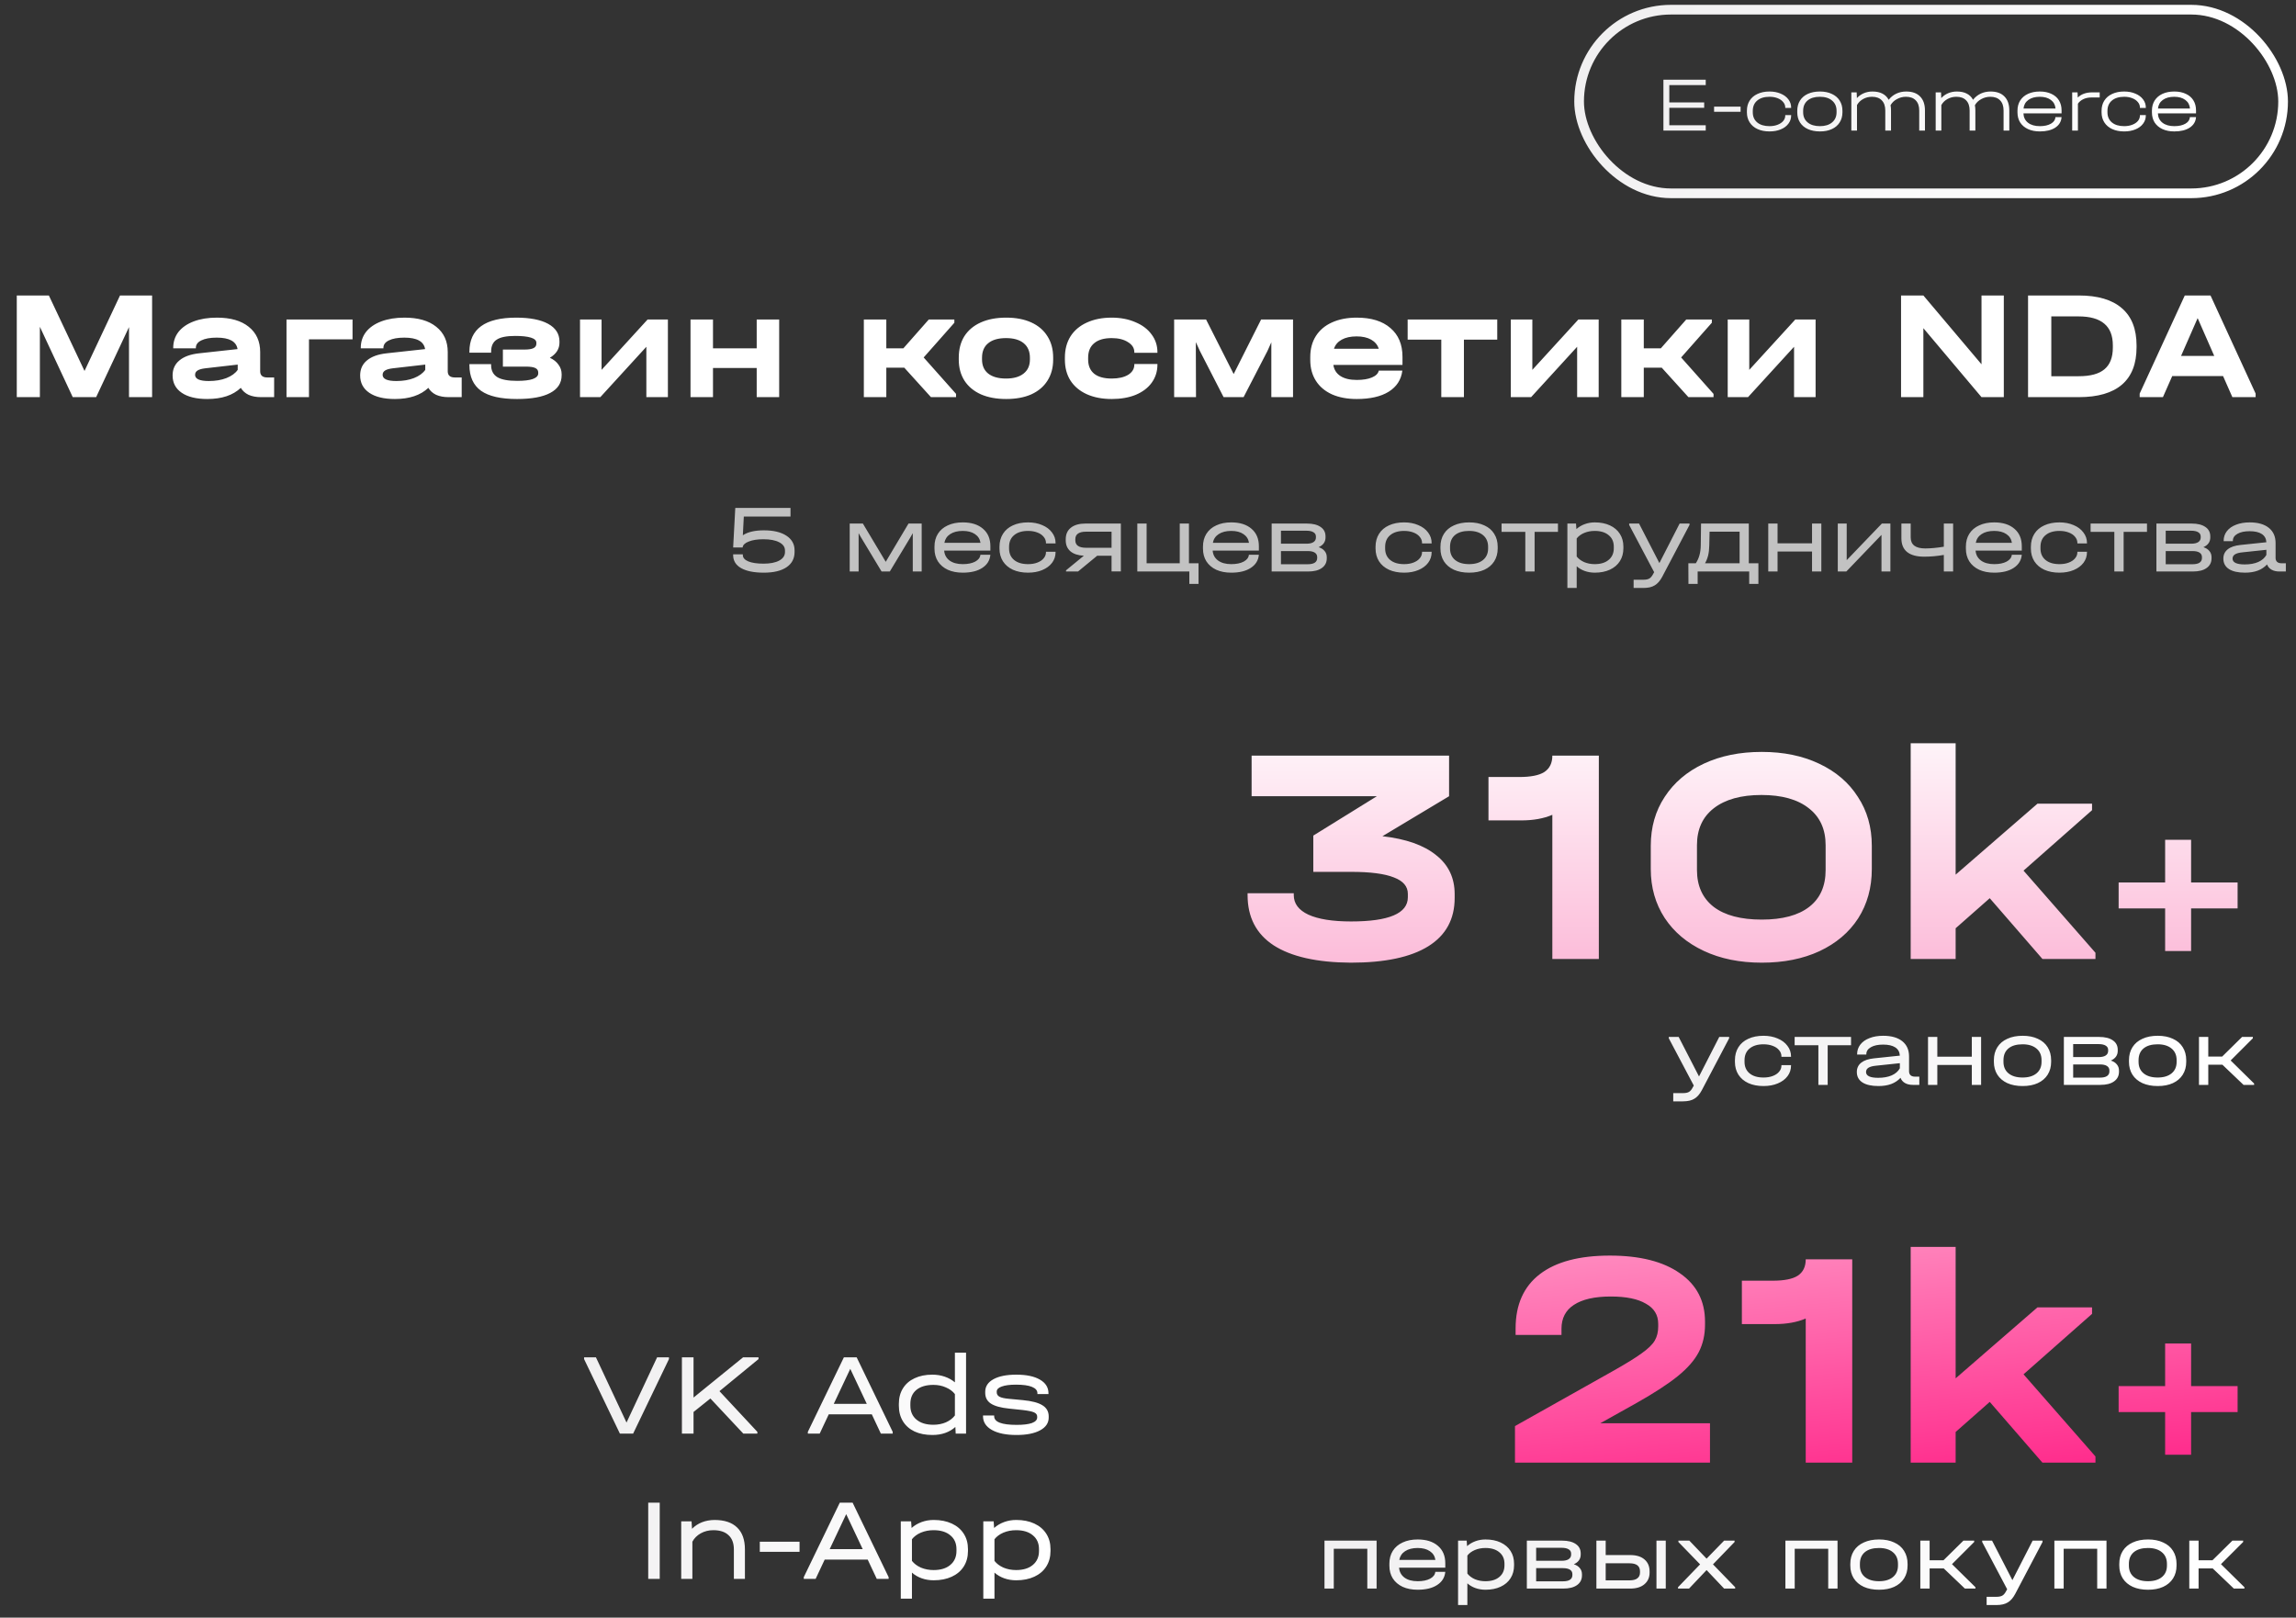
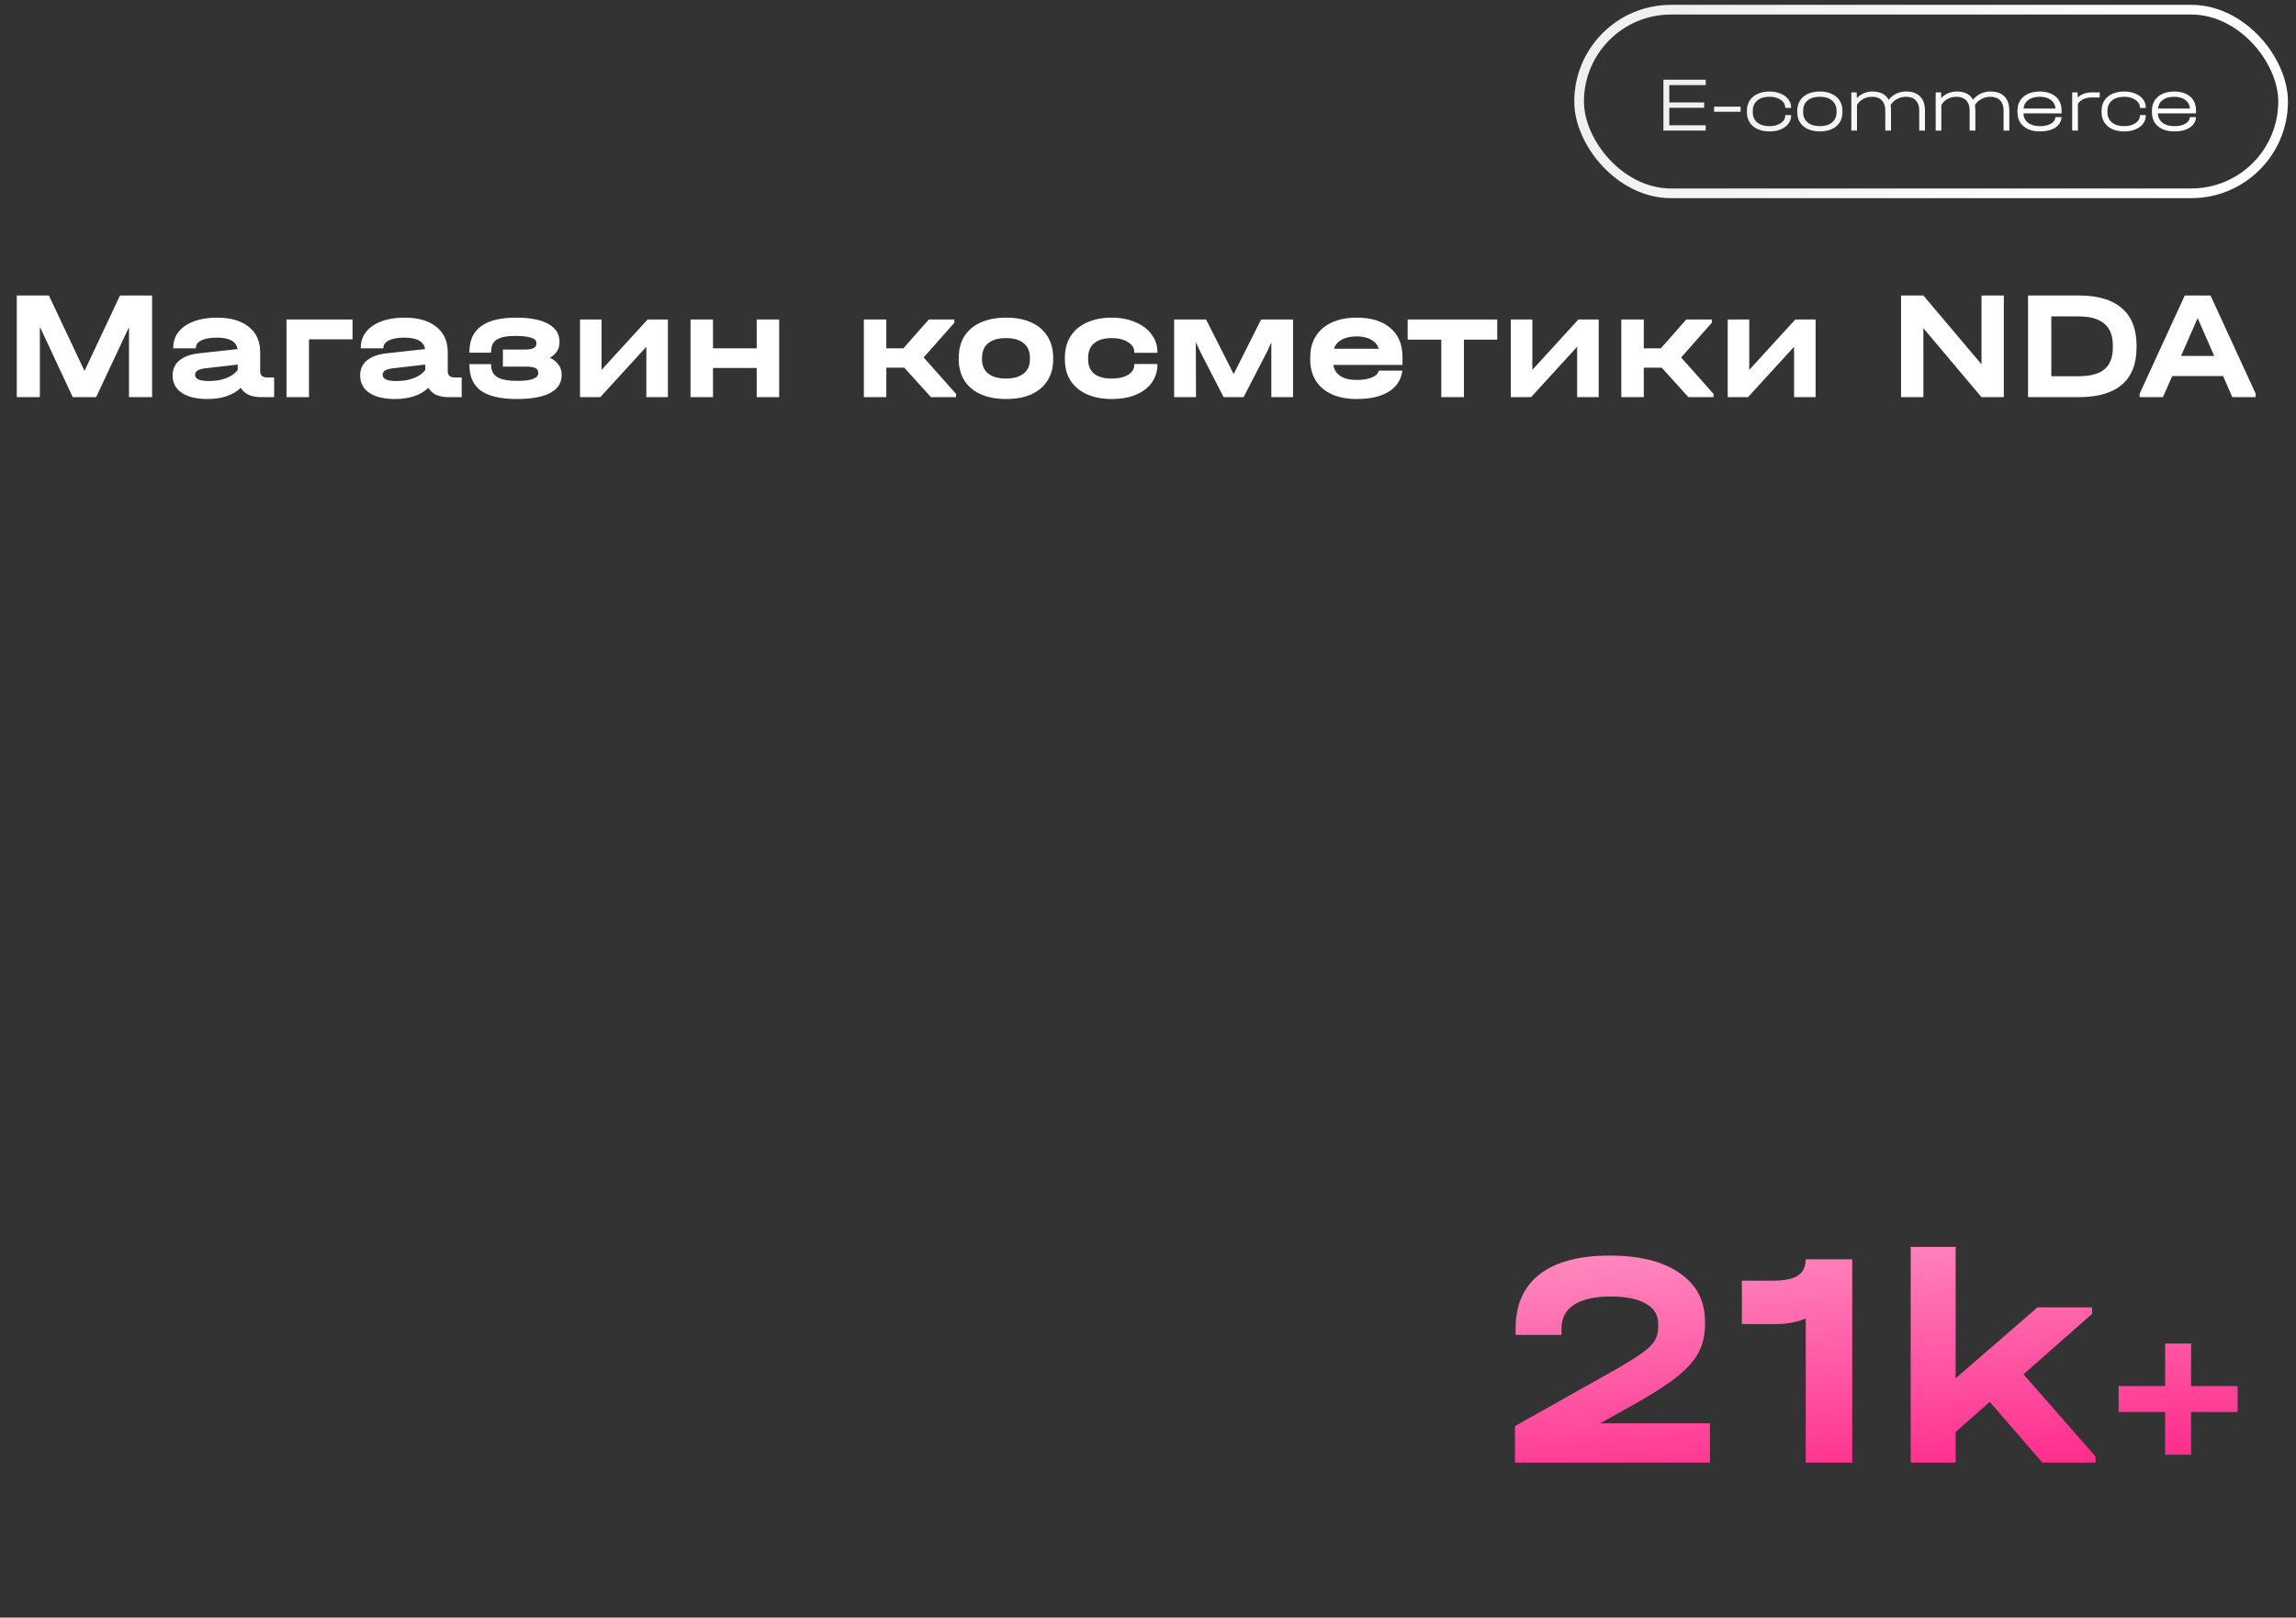
<svg xmlns="http://www.w3.org/2000/svg" width="237" height="167" viewBox="0 0 237 167" fill="none">
  <rect x="0" y="0" width="237" height="167" fill="#333333" stroke="none" />
-   <path d="M69.051 140.128V140.308L65.355 148H63.987L60.291 140.308V140.128H61.515L64.671 146.86L67.827 140.128H69.051ZM78.297 140.308L74.265 143.62L78.177 147.82V148H76.725L73.329 144.376L71.589 145.768V148H70.389V140.128H71.589V144.28L76.701 140.128H78.297V140.308ZM92.148 147.82V148H90.924L89.988 146.008H85.548L84.612 148H83.388V147.82L87.108 140.128H88.428L92.148 147.82ZM89.472 144.928L87.768 141.316L86.064 144.928H89.472ZM99.719 139.648V148H98.651L98.615 147.316C97.999 147.868 97.207 148.144 96.239 148.144C95.535 148.144 94.923 148.024 94.403 147.784C93.883 147.536 93.483 147.184 93.203 146.728C92.923 146.272 92.783 145.736 92.783 145.12V144.928C92.783 144.312 92.923 143.78 93.203 143.332C93.483 142.876 93.883 142.528 94.403 142.288C94.923 142.04 95.535 141.916 96.239 141.916C96.695 141.916 97.119 141.984 97.511 142.12C97.911 142.256 98.263 142.452 98.567 142.708V139.648H99.719ZM96.347 147.088C96.819 147.088 97.251 147.004 97.643 146.836C98.035 146.66 98.343 146.424 98.567 146.128V143.92C98.343 143.632 98.035 143.404 97.643 143.236C97.251 143.06 96.819 142.972 96.347 142.972C95.603 142.972 95.019 143.144 94.595 143.488C94.179 143.832 93.971 144.312 93.971 144.928V145.12C93.971 145.728 94.183 146.208 94.607 146.56C95.031 146.912 95.611 147.088 96.347 147.088ZM104.926 148.144C103.854 148.144 103.01 147.972 102.394 147.628C101.778 147.284 101.47 146.812 101.47 146.212V146.128H102.622V146.212C102.622 146.804 103.398 147.1 104.95 147.1C105.638 147.1 106.162 147.036 106.522 146.908C106.882 146.772 107.062 146.58 107.062 146.332V146.248C107.062 146.048 106.95 145.9 106.726 145.804C106.502 145.708 106.106 145.628 105.538 145.564L104.158 145.42C103.302 145.332 102.678 145.16 102.286 144.904C101.894 144.648 101.698 144.28 101.698 143.8V143.68C101.698 143.128 101.982 142.696 102.55 142.384C103.118 142.072 103.906 141.916 104.914 141.916C105.954 141.916 106.766 142.088 107.35 142.432C107.934 142.768 108.226 143.236 108.226 143.836V143.92H107.086V143.836C107.086 143.548 106.898 143.328 106.522 143.176C106.154 143.024 105.602 142.948 104.866 142.948C104.242 142.948 103.754 143.012 103.402 143.14C103.058 143.26 102.886 143.432 102.886 143.656V143.74C102.886 143.94 102.982 144.092 103.174 144.196C103.374 144.3 103.706 144.372 104.17 144.412L105.574 144.544C106.51 144.632 107.19 144.812 107.614 145.084C108.038 145.348 108.25 145.728 108.25 146.224V146.344C108.25 146.904 107.954 147.344 107.362 147.664C106.77 147.984 105.958 148.144 104.926 148.144ZM68.099 155.128V163H66.911V155.128H68.099ZM73.737 156.916C74.777 156.916 75.561 157.176 76.089 157.696C76.625 158.208 76.893 158.964 76.893 159.964V163H75.753V159.964C75.753 159.316 75.569 158.824 75.201 158.488C74.841 158.144 74.317 157.972 73.629 157.972C73.157 157.972 72.725 158.08 72.333 158.296C71.949 158.512 71.661 158.8 71.469 159.16V163H70.317V157.06H71.385L71.433 157.828C72.025 157.236 72.793 156.932 73.737 156.916ZM82.532 159.16V160.204H78.428V159.16H82.532ZM91.727 162.82V163H90.503L89.567 161.008H85.127L84.191 163H82.967V162.82L86.687 155.128H88.007L91.727 162.82ZM89.051 159.928L87.347 156.316L85.643 159.928H89.051ZM96.377 156.916C97.089 156.916 97.713 157.04 98.249 157.288C98.785 157.536 99.197 157.888 99.485 158.344C99.773 158.792 99.917 159.32 99.917 159.928V160.12C99.917 160.728 99.773 161.26 99.485 161.716C99.197 162.172 98.785 162.524 98.249 162.772C97.713 163.02 97.089 163.144 96.377 163.144C95.937 163.144 95.525 163.076 95.141 162.94C94.757 162.804 94.421 162.608 94.133 162.352V165.04H92.981V157.06H94.049L94.097 157.744C94.393 157.48 94.737 157.276 95.129 157.132C95.521 156.988 95.937 156.916 96.377 156.916ZM98.729 159.928C98.729 159.32 98.517 158.844 98.093 158.5C97.677 158.148 97.101 157.972 96.365 157.972C95.893 157.972 95.457 158.056 95.057 158.224C94.665 158.392 94.357 158.62 94.133 158.908V161.14C94.357 161.428 94.665 161.66 95.057 161.836C95.457 162.004 95.893 162.088 96.365 162.088C97.101 162.088 97.677 161.912 98.093 161.56C98.517 161.208 98.729 160.728 98.729 160.12V159.928ZM104.896 156.916C105.608 156.916 106.232 157.04 106.768 157.288C107.304 157.536 107.716 157.888 108.004 158.344C108.292 158.792 108.436 159.32 108.436 159.928V160.12C108.436 160.728 108.292 161.26 108.004 161.716C107.716 162.172 107.304 162.524 106.768 162.772C106.232 163.02 105.608 163.144 104.896 163.144C104.456 163.144 104.044 163.076 103.66 162.94C103.276 162.804 102.94 162.608 102.652 162.352V165.04H101.5V157.06H102.568L102.616 157.744C102.912 157.48 103.256 157.276 103.648 157.132C104.04 156.988 104.456 156.916 104.896 156.916ZM107.248 159.928C107.248 159.32 107.036 158.844 106.612 158.5C106.196 158.148 105.62 157.972 104.884 157.972C104.412 157.972 103.976 158.056 103.576 158.224C103.184 158.392 102.876 158.62 102.652 158.908V161.14C102.876 161.428 103.184 161.66 103.576 161.836C103.976 162.004 104.412 162.088 104.884 162.088C105.62 162.088 106.196 161.912 106.612 161.56C107.036 161.208 107.248 160.728 107.248 160.12V159.928Z" fill="url(#paint0_linear_4288_247)" />
-   <path d="M142.097 159.05V164H141.137V159.89H137.677V164H136.717V159.05H142.097ZM149.187 161.84H144.417C144.451 162.273 144.637 162.617 144.977 162.87C145.317 163.117 145.771 163.24 146.337 163.24C146.864 163.24 147.291 163.153 147.617 162.98C147.951 162.8 148.131 162.563 148.157 162.27H149.187C149.134 162.85 148.854 163.303 148.347 163.63C147.847 163.957 147.177 164.12 146.337 164.12C145.744 164.12 145.227 164.02 144.787 163.82C144.347 163.613 144.007 163.323 143.767 162.95C143.534 162.577 143.417 162.14 143.417 161.64V161.43C143.417 160.923 143.534 160.483 143.767 160.11C144.007 159.73 144.347 159.44 144.787 159.24C145.227 159.033 145.744 158.93 146.337 158.93C147.224 158.93 147.921 159.15 148.427 159.59C148.934 160.023 149.187 160.623 149.187 161.39V161.84ZM146.337 159.81C145.804 159.81 145.371 159.92 145.037 160.14C144.711 160.353 144.511 160.653 144.437 161.04H148.167C148.107 160.653 147.917 160.353 147.597 160.14C147.277 159.92 146.857 159.81 146.337 159.81ZM153.336 158.93C153.93 158.93 154.45 159.033 154.896 159.24C155.343 159.447 155.686 159.74 155.926 160.12C156.166 160.493 156.286 160.933 156.286 161.44V161.6C156.286 162.107 156.166 162.55 155.926 162.93C155.686 163.31 155.343 163.603 154.896 163.81C154.45 164.017 153.93 164.12 153.336 164.12C152.97 164.12 152.626 164.063 152.306 163.95C151.986 163.837 151.706 163.673 151.466 163.46V165.7H150.506V159.05H151.396L151.436 159.62C151.683 159.4 151.97 159.23 152.296 159.11C152.623 158.99 152.97 158.93 153.336 158.93ZM155.296 161.44C155.296 160.933 155.12 160.537 154.766 160.25C154.42 159.957 153.94 159.81 153.326 159.81C152.933 159.81 152.57 159.88 152.236 160.02C151.91 160.16 151.653 160.35 151.466 160.59V162.45C151.653 162.69 151.91 162.883 152.236 163.03C152.57 163.17 152.933 163.24 153.326 163.24C153.94 163.24 154.42 163.093 154.766 162.8C155.12 162.507 155.296 162.107 155.296 161.6V161.44ZM162.456 161.49C162.729 161.577 162.936 161.71 163.076 161.89C163.223 162.063 163.296 162.277 163.296 162.53V162.63C163.296 163.063 163.126 163.4 162.786 163.64C162.453 163.88 161.979 164 161.366 164H157.606V159.05H161.236C161.849 159.05 162.323 159.167 162.656 159.4C162.996 159.627 163.166 159.953 163.166 160.38V160.48C163.166 160.94 162.929 161.277 162.456 161.49ZM158.566 159.79V161.13H161.196C161.509 161.13 161.749 161.077 161.916 160.97C162.089 160.857 162.176 160.697 162.176 160.49V160.39C162.176 160.197 162.093 160.05 161.926 159.95C161.759 159.843 161.516 159.79 161.196 159.79H158.566ZM162.306 162.51C162.306 162.31 162.223 162.157 162.056 162.05C161.889 161.943 161.649 161.89 161.336 161.89H158.566V163.25H161.336C161.649 163.25 161.889 163.197 162.056 163.09C162.223 162.977 162.306 162.817 162.306 162.61V162.51ZM168.275 160.54C168.909 160.54 169.399 160.69 169.745 160.99C170.099 161.29 170.275 161.7 170.275 162.22V162.35C170.275 162.85 170.099 163.25 169.745 163.55C169.399 163.85 168.909 164 168.275 164H164.785V159.05H165.745V160.54H168.275ZM171.945 159.05V164H170.985V159.05H171.945ZM169.285 162.22C169.285 161.667 168.925 161.39 168.205 161.39H165.745V163.15H168.205C168.572 163.15 168.842 163.08 169.015 162.94C169.195 162.8 169.285 162.603 169.285 162.35V162.22ZM179.109 163.86V164H177.969L176.159 162.09L174.349 164H173.209V163.86L175.489 161.5L173.249 159.19V159.05H174.379L176.159 160.91L177.969 159.05H179.049V159.19L176.819 161.5L179.109 163.86ZM189.675 159.05V164H188.715V159.89H185.255V164H184.295V159.05H189.675ZM193.965 164.12C193.359 164.12 192.832 164.02 192.385 163.82C191.939 163.613 191.595 163.323 191.355 162.95C191.115 162.57 190.995 162.127 190.995 161.62V161.45C190.995 160.937 191.115 160.49 191.355 160.11C191.595 159.73 191.939 159.44 192.385 159.24C192.832 159.033 193.359 158.93 193.965 158.93C194.565 158.93 195.085 159.033 195.525 159.24C195.972 159.44 196.312 159.73 196.545 160.11C196.785 160.49 196.905 160.937 196.905 161.45V161.62C196.905 162.127 196.785 162.57 196.545 162.95C196.312 163.323 195.972 163.613 195.525 163.82C195.085 164.02 194.565 164.12 193.965 164.12ZM193.955 163.24C194.569 163.24 195.049 163.097 195.395 162.81C195.742 162.523 195.915 162.127 195.915 161.62V161.45C195.915 160.937 195.742 160.537 195.395 160.25C195.049 159.957 194.569 159.81 193.955 159.81C193.329 159.81 192.842 159.953 192.495 160.24C192.155 160.527 191.985 160.93 191.985 161.45V161.62C191.985 162.127 192.159 162.523 192.505 162.81C192.859 163.097 193.342 163.24 193.955 163.24ZM203.911 163.86V164H202.821L200.641 161.92H199.181V164H198.221V159.05H199.181V161.08H200.611L202.671 159.05H203.781V159.19L201.491 161.48L203.911 163.86ZM210.836 159.05V159.19L208.016 164.55C207.796 164.963 207.54 165.257 207.246 165.43C206.96 165.61 206.566 165.7 206.066 165.7H205.066V164.85H206.066C206.346 164.85 206.556 164.807 206.696 164.72C206.836 164.64 206.97 164.477 207.096 164.23L207.186 164.07L204.606 159.19V159.05H205.626L207.726 163.13L209.816 159.05H210.836ZM217.439 159.05V164H216.479V159.89H213.019V164H212.059V159.05H217.439ZM221.729 164.12C221.122 164.12 220.596 164.02 220.149 163.82C219.702 163.613 219.359 163.323 219.119 162.95C218.879 162.57 218.759 162.127 218.759 161.62V161.45C218.759 160.937 218.879 160.49 219.119 160.11C219.359 159.73 219.702 159.44 220.149 159.24C220.596 159.033 221.122 158.93 221.729 158.93C222.329 158.93 222.849 159.033 223.289 159.24C223.736 159.44 224.076 159.73 224.309 160.11C224.549 160.49 224.669 160.937 224.669 161.45V161.62C224.669 162.127 224.549 162.57 224.309 162.95C224.076 163.323 223.736 163.613 223.289 163.82C222.849 164.02 222.329 164.12 221.729 164.12ZM221.719 163.24C222.332 163.24 222.812 163.097 223.159 162.81C223.506 162.523 223.679 162.127 223.679 161.62V161.45C223.679 160.937 223.506 160.537 223.159 160.25C222.812 159.957 222.332 159.81 221.719 159.81C221.092 159.81 220.606 159.953 220.259 160.24C219.919 160.527 219.749 160.93 219.749 161.45V161.62C219.749 162.127 219.922 162.523 220.269 162.81C220.622 163.097 221.106 163.24 221.719 163.24ZM231.675 163.86V164H230.585L228.405 161.92H226.945V164H225.985V159.05H226.945V161.08H228.375L230.435 159.05H231.545V159.19L229.255 161.48L231.675 163.86Z" fill="url(#paint1_linear_4288_247)" />
  <path d="M176.509 146.936V151H156.381V147.224L166.461 141.56C167.826 140.792 168.829 140.173 169.469 139.704C170.13 139.235 170.578 138.797 170.813 138.392C171.047 137.987 171.165 137.507 171.165 136.952V136.664C171.165 135.747 170.738 135.053 169.885 134.584C169.053 134.093 167.847 133.848 166.269 133.848C164.605 133.848 163.335 134.136 162.461 134.712C161.607 135.267 161.181 136.088 161.181 137.176V137.816H156.445V137.144C156.445 134.691 157.277 132.824 158.941 131.544C160.605 130.264 163.015 129.624 166.173 129.624C169.266 129.624 171.677 130.232 173.405 131.448C175.133 132.643 175.997 134.307 175.997 136.44V136.76C175.997 137.805 175.783 138.744 175.357 139.576C174.93 140.408 174.205 141.24 173.181 142.072C172.178 142.883 170.77 143.8 168.957 144.824L165.181 146.936H176.509ZM191.193 151H186.393V136.12C185.497 136.504 184.43 136.696 183.193 136.696H179.801V132.216H182.969C184.164 132.216 185.028 132.045 185.561 131.704C186.116 131.341 186.393 130.776 186.393 130.008H191.193V151ZM216.299 150.36V151H210.827L205.387 144.728L201.867 147.832V151H197.227V128.728H201.867V142.296L210.315 134.968H215.947V135.64L208.875 141.88L216.299 150.36ZM230.972 145.78H226.172V150.18H223.492V145.78H218.692V143.1H223.492V138.7H226.172V143.1H230.972V145.78Z" fill="url(#paint2_linear_4288_247)" />
-   <path d="M178.487 107.05V107.19L175.667 112.55C175.447 112.963 175.19 113.257 174.897 113.43C174.61 113.61 174.217 113.7 173.717 113.7H172.717V112.85H173.717C173.997 112.85 174.207 112.807 174.347 112.72C174.487 112.64 174.62 112.477 174.747 112.23L174.837 112.07L172.257 107.19V107.05H173.277L175.377 111.13L177.467 107.05H178.487ZM182.035 112.12C181.442 112.12 180.922 112.02 180.475 111.82C180.029 111.613 179.685 111.323 179.445 110.95C179.205 110.57 179.085 110.13 179.085 109.63V109.45C179.085 108.937 179.205 108.49 179.445 108.11C179.685 107.73 180.025 107.44 180.465 107.24C180.912 107.033 181.435 106.93 182.035 106.93C182.575 106.93 183.062 107.023 183.495 107.21C183.929 107.39 184.265 107.643 184.505 107.97C184.752 108.29 184.875 108.653 184.875 109.06V109.1H183.885V109.06C183.885 108.82 183.805 108.607 183.645 108.42C183.492 108.227 183.272 108.077 182.985 107.97C182.705 107.863 182.389 107.81 182.035 107.81C181.422 107.81 180.942 107.957 180.595 108.25C180.249 108.537 180.075 108.94 180.075 109.46V109.62C180.075 110.127 180.249 110.523 180.595 110.81C180.942 111.097 181.422 111.24 182.035 111.24C182.395 111.24 182.715 111.187 182.995 111.08C183.275 110.973 183.492 110.827 183.645 110.64C183.805 110.453 183.885 110.24 183.885 110V109.96H184.875V110C184.875 110.413 184.755 110.78 184.515 111.1C184.275 111.42 183.939 111.67 183.505 111.85C183.079 112.03 182.589 112.12 182.035 112.12ZM185.249 107.91V107.05H191.069V107.91H188.659V112H187.699V107.91H185.249ZM198.118 111.15V112H197.458C197.131 112 196.858 111.937 196.638 111.81C196.418 111.683 196.264 111.503 196.178 111.27C195.911 111.557 195.591 111.77 195.218 111.91C194.844 112.05 194.404 112.12 193.898 112.12C193.184 112.12 192.634 111.997 192.248 111.75C191.861 111.497 191.668 111.137 191.668 110.67C191.668 110.27 191.818 109.95 192.118 109.71C192.418 109.47 192.858 109.32 193.438 109.26L196.108 108.98C196.088 108.607 195.931 108.323 195.638 108.13C195.344 107.937 194.924 107.84 194.378 107.84C193.851 107.84 193.431 107.93 193.118 108.11C192.804 108.29 192.648 108.53 192.648 108.83V108.87H191.698V108.83C191.698 108.457 191.808 108.127 192.028 107.84C192.254 107.547 192.571 107.323 192.978 107.17C193.384 107.01 193.854 106.93 194.388 106.93C195.234 106.93 195.891 107.117 196.358 107.49C196.824 107.863 197.058 108.387 197.058 109.06V110.6C197.058 110.773 197.111 110.91 197.218 111.01C197.324 111.103 197.478 111.15 197.678 111.15H198.118ZM193.878 111.27C194.418 111.27 194.881 111.187 195.268 111.02C195.654 110.847 195.934 110.603 196.108 110.29V109.76L193.648 110.02C193.301 110.053 193.041 110.123 192.868 110.23C192.701 110.337 192.618 110.483 192.618 110.67C192.618 111.07 193.038 111.27 193.878 111.27ZM199.976 107.05V109.09H203.536V107.05H204.496V112H203.536V109.94H199.976V112H199.016V107.05H199.976ZM208.784 112.12C208.177 112.12 207.65 112.02 207.204 111.82C206.757 111.613 206.414 111.323 206.174 110.95C205.934 110.57 205.814 110.127 205.814 109.62V109.45C205.814 108.937 205.934 108.49 206.174 108.11C206.414 107.73 206.757 107.44 207.204 107.24C207.65 107.033 208.177 106.93 208.784 106.93C209.384 106.93 209.904 107.033 210.344 107.24C210.79 107.44 211.13 107.73 211.364 108.11C211.604 108.49 211.724 108.937 211.724 109.45V109.62C211.724 110.127 211.604 110.57 211.364 110.95C211.13 111.323 210.79 111.613 210.344 111.82C209.904 112.02 209.384 112.12 208.784 112.12ZM208.774 111.24C209.387 111.24 209.867 111.097 210.214 110.81C210.56 110.523 210.734 110.127 210.734 109.62V109.45C210.734 108.937 210.56 108.537 210.214 108.25C209.867 107.957 209.387 107.81 208.774 107.81C208.147 107.81 207.66 107.953 207.314 108.24C206.974 108.527 206.804 108.93 206.804 109.45V109.62C206.804 110.127 206.977 110.523 207.324 110.81C207.677 111.097 208.16 111.24 208.774 111.24ZM217.889 109.49C218.163 109.577 218.369 109.71 218.509 109.89C218.656 110.063 218.729 110.277 218.729 110.53V110.63C218.729 111.063 218.559 111.4 218.219 111.64C217.886 111.88 217.413 112 216.799 112H213.039V107.05H216.669C217.283 107.05 217.756 107.167 218.089 107.4C218.429 107.627 218.599 107.953 218.599 108.38V108.48C218.599 108.94 218.363 109.277 217.889 109.49ZM213.999 107.79V109.13H216.629C216.943 109.13 217.183 109.077 217.349 108.97C217.523 108.857 217.609 108.697 217.609 108.49V108.39C217.609 108.197 217.526 108.05 217.359 107.95C217.193 107.843 216.949 107.79 216.629 107.79H213.999ZM217.739 110.51C217.739 110.31 217.656 110.157 217.489 110.05C217.323 109.943 217.083 109.89 216.769 109.89H213.999V111.25H216.769C217.083 111.25 217.323 111.197 217.489 111.09C217.656 110.977 217.739 110.817 217.739 110.61V110.51ZM222.729 112.12C222.122 112.12 221.596 112.02 221.149 111.82C220.702 111.613 220.359 111.323 220.119 110.95C219.879 110.57 219.759 110.127 219.759 109.62V109.45C219.759 108.937 219.879 108.49 220.119 108.11C220.359 107.73 220.702 107.44 221.149 107.24C221.596 107.033 222.122 106.93 222.729 106.93C223.329 106.93 223.849 107.033 224.289 107.24C224.736 107.44 225.076 107.73 225.309 108.11C225.549 108.49 225.669 108.937 225.669 109.45V109.62C225.669 110.127 225.549 110.57 225.309 110.95C225.076 111.323 224.736 111.613 224.289 111.82C223.849 112.02 223.329 112.12 222.729 112.12ZM222.719 111.24C223.332 111.24 223.812 111.097 224.159 110.81C224.506 110.523 224.679 110.127 224.679 109.62V109.45C224.679 108.937 224.506 108.537 224.159 108.25C223.812 107.957 223.332 107.81 222.719 107.81C222.092 107.81 221.606 107.953 221.259 108.24C220.919 108.527 220.749 108.93 220.749 109.45V109.62C220.749 110.127 220.922 110.523 221.269 110.81C221.622 111.097 222.106 111.24 222.719 111.24ZM232.675 111.86V112H231.585L229.405 109.92H227.945V112H226.985V107.05H227.945V109.08H229.375L231.435 107.05H232.545V107.19L230.255 109.48L232.675 111.86Z" fill="url(#paint3_linear_4288_247)" />
-   <path d="M142.699 86.328C145.131 86.605 146.977 87.256 148.235 88.28C149.515 89.283 150.155 90.627 150.155 92.312V92.696C150.155 94.893 149.249 96.557 147.435 97.688C145.622 98.819 142.955 99.384 139.435 99.384C135.937 99.363 133.281 98.765 131.467 97.592C129.675 96.419 128.779 94.691 128.779 92.408V92.216H133.547V92.408C133.547 93.283 134.049 93.955 135.051 94.424C136.075 94.893 137.547 95.128 139.467 95.128C143.371 95.128 145.323 94.296 145.323 92.632V92.28C145.323 91.512 144.843 90.947 143.883 90.584C142.923 90.2 141.451 90.008 139.467 90.008H135.563V86.264L142.123 82.2H129.195V78.008H149.579V82.2L142.699 86.328ZM165.037 99H160.237V84.12C159.341 84.504 158.274 84.696 157.037 84.696H153.645V80.216H156.813C158.007 80.216 158.871 80.045 159.405 79.704C159.959 79.341 160.237 78.776 160.237 78.008H165.037V99ZM181.854 99.384C179.593 99.384 177.598 98.979 175.87 98.168C174.142 97.357 172.798 96.227 171.838 94.776C170.878 93.304 170.398 91.619 170.398 89.72V87.32C170.398 85.4 170.878 83.715 171.838 82.264C172.798 80.792 174.142 79.651 175.87 78.84C177.598 78.029 179.593 77.624 181.854 77.624C184.094 77.624 186.068 78.029 187.774 78.84C189.502 79.651 190.836 80.792 191.774 82.264C192.734 83.715 193.214 85.4 193.214 87.32V89.72C193.214 91.64 192.745 93.336 191.806 94.808C190.868 96.259 189.534 97.389 187.806 98.2C186.1 98.989 184.116 99.384 181.854 99.384ZM181.854 94.936C183.988 94.936 185.62 94.499 186.75 93.624C187.881 92.749 188.446 91.48 188.446 89.816V87.256C188.446 85.613 187.87 84.344 186.718 83.448C185.566 82.531 183.934 82.072 181.822 82.072C179.71 82.072 178.068 82.531 176.894 83.448C175.742 84.344 175.166 85.613 175.166 87.256V89.816C175.166 91.459 175.742 92.728 176.894 93.624C178.046 94.499 179.7 94.936 181.854 94.936ZM216.299 98.36V99H210.827L205.387 92.728L201.867 95.832V99H197.227V76.728H201.867V90.296L210.315 82.968H215.947V83.64L208.875 89.88L216.299 98.36ZM230.972 93.78H226.172V98.18H223.492V93.78H218.692V91.1H223.492V86.7H226.172V91.1H230.972V93.78Z" fill="url(#paint4_linear_4288_247)" />
-   <path opacity="0.7" d="M78.848 54.75C79.834 54.75 80.608 54.933 81.168 55.3C81.734 55.667 82.018 56.173 82.018 56.82V56.98C82.018 57.66 81.741 58.187 81.188 58.56C80.634 58.933 79.854 59.12 78.848 59.12C77.834 59.12 77.051 58.963 76.498 58.65C75.951 58.337 75.678 57.89 75.678 57.31V57.23H76.678V57.31C76.678 57.583 76.868 57.8 77.248 57.96C77.628 58.113 78.151 58.19 78.818 58.19C79.504 58.19 80.044 58.083 80.438 57.87C80.831 57.657 81.028 57.363 81.028 56.99V56.83C81.028 56.47 80.828 56.187 80.428 55.98C80.034 55.773 79.488 55.67 78.788 55.67C78.174 55.67 77.671 55.75 77.278 55.91C76.884 56.063 76.678 56.267 76.658 56.52H75.678L75.898 52.44H81.598V53.33H76.778L76.678 55.26C77.191 54.92 77.914 54.75 78.848 54.75ZM95.139 54.05V59H94.219V55.04L93.989 55.45L91.849 59H90.999L88.859 55.45L88.629 55.04V59H87.709V54.05H89.069L91.429 58L93.779 54.05H95.139ZM102.23 56.84H97.46C97.494 57.273 97.68 57.617 98.02 57.87C98.36 58.117 98.814 58.24 99.38 58.24C99.907 58.24 100.334 58.153 100.66 57.98C100.994 57.8 101.174 57.563 101.2 57.27H102.23C102.177 57.85 101.897 58.303 101.39 58.63C100.89 58.957 100.22 59.12 99.38 59.12C98.787 59.12 98.27 59.02 97.83 58.82C97.39 58.613 97.05 58.323 96.81 57.95C96.577 57.577 96.46 57.14 96.46 56.64V56.43C96.46 55.923 96.577 55.483 96.81 55.11C97.05 54.73 97.39 54.44 97.83 54.24C98.27 54.033 98.787 53.93 99.38 53.93C100.267 53.93 100.964 54.15 101.47 54.59C101.977 55.023 102.23 55.623 102.23 56.39V56.84ZM99.38 54.81C98.847 54.81 98.414 54.92 98.08 55.14C97.754 55.353 97.554 55.653 97.48 56.04H101.21C101.15 55.653 100.96 55.353 100.64 55.14C100.32 54.92 99.9 54.81 99.38 54.81ZM106.119 59.12C105.526 59.12 105.006 59.02 104.559 58.82C104.113 58.613 103.769 58.323 103.529 57.95C103.289 57.57 103.169 57.13 103.169 56.63V56.45C103.169 55.937 103.289 55.49 103.529 55.11C103.769 54.73 104.109 54.44 104.549 54.24C104.996 54.033 105.519 53.93 106.119 53.93C106.659 53.93 107.146 54.023 107.579 54.21C108.013 54.39 108.349 54.643 108.589 54.97C108.836 55.29 108.959 55.653 108.959 56.06V56.1H107.969V56.06C107.969 55.82 107.889 55.607 107.729 55.42C107.576 55.227 107.356 55.077 107.069 54.97C106.789 54.863 106.473 54.81 106.119 54.81C105.506 54.81 105.026 54.957 104.679 55.25C104.333 55.537 104.159 55.94 104.159 56.46V56.62C104.159 57.127 104.333 57.523 104.679 57.81C105.026 58.097 105.506 58.24 106.119 58.24C106.479 58.24 106.799 58.187 107.079 58.08C107.359 57.973 107.576 57.827 107.729 57.64C107.889 57.453 107.969 57.24 107.969 57V56.96H108.959V57C108.959 57.413 108.839 57.78 108.599 58.1C108.359 58.42 108.023 58.67 107.589 58.85C107.163 59.03 106.673 59.12 106.119 59.12ZM115.698 58.99H114.738V57.37H113.258L111.278 59H110.038V58.88L111.878 57.37C111.285 57.343 110.825 57.193 110.498 56.92C110.172 56.64 110.008 56.26 110.008 55.78V55.67C110.008 55.157 110.185 54.76 110.538 54.48C110.898 54.193 111.398 54.05 112.038 54.05H115.698V58.99ZM114.738 56.55V54.89H112.108C111.368 54.89 110.998 55.15 110.998 55.67V55.78C110.998 56.293 111.368 56.55 112.108 56.55H114.738ZM123.717 58.15V60.28H122.767V59H117.397V54.05H118.357V58.15H121.777V54.05H122.727V58.15H123.717ZM129.945 56.84H125.175C125.208 57.273 125.395 57.617 125.735 57.87C126.075 58.117 126.528 58.24 127.095 58.24C127.622 58.24 128.048 58.153 128.375 57.98C128.708 57.8 128.888 57.563 128.915 57.27H129.945C129.892 57.85 129.612 58.303 129.105 58.63C128.605 58.957 127.935 59.12 127.095 59.12C126.502 59.12 125.985 59.02 125.545 58.82C125.105 58.613 124.765 58.323 124.525 57.95C124.292 57.577 124.175 57.14 124.175 56.64V56.43C124.175 55.923 124.292 55.483 124.525 55.11C124.765 54.73 125.105 54.44 125.545 54.24C125.985 54.033 126.502 53.93 127.095 53.93C127.982 53.93 128.678 54.15 129.185 54.59C129.692 55.023 129.945 55.623 129.945 56.39V56.84ZM127.095 54.81C126.562 54.81 126.128 54.92 125.795 55.14C125.468 55.353 125.268 55.653 125.195 56.04H128.925C128.865 55.653 128.675 55.353 128.355 55.14C128.035 54.92 127.615 54.81 127.095 54.81ZM136.114 56.49C136.387 56.577 136.594 56.71 136.734 56.89C136.881 57.063 136.954 57.277 136.954 57.53V57.63C136.954 58.063 136.784 58.4 136.444 58.64C136.111 58.88 135.637 59 135.024 59H131.264V54.05H134.894C135.507 54.05 135.981 54.167 136.314 54.4C136.654 54.627 136.824 54.953 136.824 55.38V55.48C136.824 55.94 136.587 56.277 136.114 56.49ZM132.224 54.79V56.13H134.854C135.167 56.13 135.407 56.077 135.574 55.97C135.747 55.857 135.834 55.697 135.834 55.49V55.39C135.834 55.197 135.751 55.05 135.584 54.95C135.417 54.843 135.174 54.79 134.854 54.79H132.224ZM135.964 57.51C135.964 57.31 135.881 57.157 135.714 57.05C135.547 56.943 135.307 56.89 134.994 56.89H132.224V58.25H134.994C135.307 58.25 135.547 58.197 135.714 58.09C135.881 57.977 135.964 57.817 135.964 57.61V57.51ZM144.938 59.12C144.344 59.12 143.824 59.02 143.378 58.82C142.931 58.613 142.588 58.323 142.348 57.95C142.108 57.57 141.988 57.13 141.988 56.63V56.45C141.988 55.937 142.108 55.49 142.348 55.11C142.588 54.73 142.928 54.44 143.368 54.24C143.814 54.033 144.338 53.93 144.938 53.93C145.478 53.93 145.964 54.023 146.398 54.21C146.831 54.39 147.168 54.643 147.408 54.97C147.654 55.29 147.778 55.653 147.778 56.06V56.1H146.788V56.06C146.788 55.82 146.708 55.607 146.548 55.42C146.394 55.227 146.174 55.077 145.888 54.97C145.608 54.863 145.291 54.81 144.938 54.81C144.324 54.81 143.844 54.957 143.498 55.25C143.151 55.537 142.978 55.94 142.978 56.46V56.62C142.978 57.127 143.151 57.523 143.498 57.81C143.844 58.097 144.324 58.24 144.938 58.24C145.298 58.24 145.618 58.187 145.898 58.08C146.178 57.973 146.394 57.827 146.548 57.64C146.708 57.453 146.788 57.24 146.788 57V56.96H147.778V57C147.778 57.413 147.658 57.78 147.418 58.1C147.178 58.42 146.841 58.67 146.408 58.85C145.981 59.03 145.491 59.12 144.938 59.12ZM151.657 59.12C151.05 59.12 150.523 59.02 150.077 58.82C149.63 58.613 149.287 58.323 149.047 57.95C148.807 57.57 148.687 57.127 148.687 56.62V56.45C148.687 55.937 148.807 55.49 149.047 55.11C149.287 54.73 149.63 54.44 150.077 54.24C150.523 54.033 151.05 53.93 151.657 53.93C152.257 53.93 152.777 54.033 153.217 54.24C153.663 54.44 154.003 54.73 154.237 55.11C154.477 55.49 154.597 55.937 154.597 56.45V56.62C154.597 57.127 154.477 57.57 154.237 57.95C154.003 58.323 153.663 58.613 153.217 58.82C152.777 59.02 152.257 59.12 151.657 59.12ZM151.647 58.24C152.26 58.24 152.74 58.097 153.087 57.81C153.433 57.523 153.607 57.127 153.607 56.62V56.45C153.607 55.937 153.433 55.537 153.087 55.25C152.74 54.957 152.26 54.81 151.647 54.81C151.02 54.81 150.533 54.953 150.187 55.24C149.847 55.527 149.677 55.93 149.677 56.45V56.62C149.677 57.127 149.85 57.523 150.197 57.81C150.55 58.097 151.033 58.24 151.647 58.24ZM154.997 54.91V54.05H160.817V54.91H158.407V59H157.447V54.91H154.997ZM164.621 53.93C165.215 53.93 165.735 54.033 166.181 54.24C166.628 54.447 166.971 54.74 167.211 55.12C167.451 55.493 167.571 55.933 167.571 56.44V56.6C167.571 57.107 167.451 57.55 167.211 57.93C166.971 58.31 166.628 58.603 166.181 58.81C165.735 59.017 165.215 59.12 164.621 59.12C164.255 59.12 163.911 59.063 163.591 58.95C163.271 58.837 162.991 58.673 162.751 58.46V60.7H161.791V54.05H162.681L162.721 54.62C162.968 54.4 163.255 54.23 163.581 54.11C163.908 53.99 164.255 53.93 164.621 53.93ZM166.581 56.44C166.581 55.933 166.405 55.537 166.051 55.25C165.705 54.957 165.225 54.81 164.611 54.81C164.218 54.81 163.855 54.88 163.521 55.02C163.195 55.16 162.938 55.35 162.751 55.59V57.45C162.938 57.69 163.195 57.883 163.521 58.03C163.855 58.17 164.218 58.24 164.611 58.24C165.225 58.24 165.705 58.093 166.051 57.8C166.405 57.507 166.581 57.107 166.581 56.6V56.44ZM174.397 54.05V54.19L171.577 59.55C171.357 59.963 171.1 60.257 170.807 60.43C170.52 60.61 170.127 60.7 169.627 60.7H168.627V59.85H169.627C169.907 59.85 170.117 59.807 170.257 59.72C170.397 59.64 170.53 59.477 170.657 59.23L170.747 59.07L168.167 54.19V54.05H169.187L171.287 58.13L173.377 54.05H174.397ZM181.507 58.15V60.28H180.557V59H175.237V60.28H174.287L174.277 58.15H175.047C175.38 57.65 175.55 57.033 175.557 56.3L175.587 54.05H180.517V58.15H181.507ZM179.567 58.15V54.89H176.467L176.437 56.3C176.43 56.7 176.39 57.05 176.317 57.35C176.243 57.643 176.137 57.91 175.997 58.15H179.567ZM183.484 54.05V56.09H187.044V54.05H188.004V59H187.044V56.94H183.484V59H182.524V54.05H183.484ZM190.622 54.05V57.83L194.252 54.05H195.132V59H194.212V55.22L190.582 59H189.702V54.05H190.622ZM201.608 54.05V59H200.648V57.29C199.948 57.41 199.274 57.47 198.627 57.47C197.848 57.47 197.258 57.31 196.858 56.99C196.464 56.67 196.268 56.197 196.268 55.57V54.05H197.228V55.48C197.228 56.24 197.728 56.62 198.728 56.62C199.288 56.62 199.928 56.56 200.648 56.44V54.05H201.608ZM208.695 56.84H203.925C203.958 57.273 204.145 57.617 204.485 57.87C204.825 58.117 205.278 58.24 205.845 58.24C206.372 58.24 206.798 58.153 207.125 57.98C207.458 57.8 207.638 57.563 207.665 57.27H208.695C208.642 57.85 208.362 58.303 207.855 58.63C207.355 58.957 206.685 59.12 205.845 59.12C205.252 59.12 204.735 59.02 204.295 58.82C203.855 58.613 203.515 58.323 203.275 57.95C203.042 57.577 202.925 57.14 202.925 56.64V56.43C202.925 55.923 203.042 55.483 203.275 55.11C203.515 54.73 203.855 54.44 204.295 54.24C204.735 54.033 205.252 53.93 205.845 53.93C206.732 53.93 207.428 54.15 207.935 54.59C208.442 55.023 208.695 55.623 208.695 56.39V56.84ZM205.845 54.81C205.312 54.81 204.878 54.92 204.545 55.14C204.218 55.353 204.018 55.653 203.945 56.04H207.675C207.615 55.653 207.425 55.353 207.105 55.14C206.785 54.92 206.365 54.81 205.845 54.81ZM212.584 59.12C211.991 59.12 211.471 59.02 211.024 58.82C210.577 58.613 210.234 58.323 209.994 57.95C209.754 57.57 209.634 57.13 209.634 56.63V56.45C209.634 55.937 209.754 55.49 209.994 55.11C210.234 54.73 210.574 54.44 211.014 54.24C211.461 54.033 211.984 53.93 212.584 53.93C213.124 53.93 213.611 54.023 214.044 54.21C214.477 54.39 214.814 54.643 215.054 54.97C215.301 55.29 215.424 55.653 215.424 56.06V56.1H214.434V56.06C214.434 55.82 214.354 55.607 214.194 55.42C214.041 55.227 213.821 55.077 213.534 54.97C213.254 54.863 212.937 54.81 212.584 54.81C211.971 54.81 211.491 54.957 211.144 55.25C210.797 55.537 210.624 55.94 210.624 56.46V56.62C210.624 57.127 210.797 57.523 211.144 57.81C211.491 58.097 211.971 58.24 212.584 58.24C212.944 58.24 213.264 58.187 213.544 58.08C213.824 57.973 214.041 57.827 214.194 57.64C214.354 57.453 214.434 57.24 214.434 57V56.96H215.424V57C215.424 57.413 215.304 57.78 215.064 58.1C214.824 58.42 214.487 58.67 214.054 58.85C213.627 59.03 213.137 59.12 212.584 59.12ZM215.798 54.91V54.05H221.618V54.91H219.208V59H218.248V54.91H215.798ZM227.442 56.49C227.716 56.577 227.922 56.71 228.062 56.89C228.209 57.063 228.282 57.277 228.282 57.53V57.63C228.282 58.063 228.112 58.4 227.772 58.64C227.439 58.88 226.966 59 226.352 59H222.592V54.05H226.222C226.836 54.05 227.309 54.167 227.642 54.4C227.982 54.627 228.152 54.953 228.152 55.38V55.48C228.152 55.94 227.916 56.277 227.442 56.49ZM223.552 54.79V56.13H226.182C226.496 56.13 226.736 56.077 226.902 55.97C227.076 55.857 227.162 55.697 227.162 55.49V55.39C227.162 55.197 227.079 55.05 226.912 54.95C226.746 54.843 226.502 54.79 226.182 54.79H223.552ZM227.292 57.51C227.292 57.31 227.209 57.157 227.042 57.05C226.876 56.943 226.636 56.89 226.322 56.89H223.552V58.25H226.322C226.636 58.25 226.876 58.197 227.042 58.09C227.209 57.977 227.292 57.817 227.292 57.61V57.51ZM235.952 58.15V59H235.292C234.965 59 234.692 58.937 234.472 58.81C234.252 58.683 234.098 58.503 234.012 58.27C233.745 58.557 233.425 58.77 233.052 58.91C232.678 59.05 232.238 59.12 231.732 59.12C231.018 59.12 230.468 58.997 230.082 58.75C229.695 58.497 229.502 58.137 229.502 57.67C229.502 57.27 229.652 56.95 229.952 56.71C230.252 56.47 230.692 56.32 231.272 56.26L233.942 55.98C233.922 55.607 233.765 55.323 233.472 55.13C233.178 54.937 232.758 54.84 232.212 54.84C231.685 54.84 231.265 54.93 230.952 55.11C230.638 55.29 230.482 55.53 230.482 55.83V55.87H229.532V55.83C229.532 55.457 229.642 55.127 229.862 54.84C230.088 54.547 230.405 54.323 230.812 54.17C231.218 54.01 231.688 53.93 232.222 53.93C233.068 53.93 233.725 54.117 234.192 54.49C234.658 54.863 234.892 55.387 234.892 56.06V57.6C234.892 57.773 234.945 57.91 235.052 58.01C235.158 58.103 235.312 58.15 235.512 58.15H235.952ZM231.712 58.27C232.252 58.27 232.715 58.187 233.102 58.02C233.488 57.847 233.768 57.603 233.942 57.29V56.76L231.482 57.02C231.135 57.053 230.875 57.123 230.702 57.23C230.535 57.337 230.452 57.483 230.452 57.67C230.452 58.07 230.872 58.27 231.712 58.27Z" fill="white" />
  <path d="M15.7 41H13.316V33.768L9.924 41H7.508L4.116 33.736V41H1.732V30.504H5.044L8.724 38.296L12.388 30.504H15.7V41ZM28.297 38.968V41H26.937C26.447 41 26.02 40.92 25.657 40.76C25.305 40.589 25.038 40.349 24.857 40.04C24.047 40.808 22.895 41.192 21.401 41.192C20.27 41.192 19.39 40.979 18.761 40.552C18.132 40.125 17.817 39.528 17.817 38.76C17.817 38.109 18.052 37.592 18.521 37.208C18.991 36.813 19.673 36.568 20.569 36.472L24.521 36.04C24.393 35.251 23.678 34.856 22.377 34.856C21.695 34.856 21.161 34.952 20.777 35.144C20.404 35.325 20.217 35.581 20.217 35.912V35.96H17.881V35.912C17.881 35.283 18.062 34.733 18.425 34.264C18.799 33.795 19.326 33.432 20.009 33.176C20.692 32.92 21.486 32.792 22.393 32.792C23.801 32.792 24.895 33.107 25.673 33.736C26.462 34.365 26.857 35.235 26.857 36.344V38.328C26.857 38.755 27.102 38.968 27.593 38.968H28.297ZM21.561 39.336C22.244 39.336 22.846 39.235 23.369 39.032C23.902 38.819 24.292 38.536 24.537 38.184V37.64L21.177 38.024C20.825 38.067 20.564 38.141 20.393 38.248C20.223 38.355 20.137 38.504 20.137 38.696C20.137 39.123 20.612 39.336 21.561 39.336ZM36.39 32.984V35.032H31.894V41H29.574V32.984H36.39ZM47.657 38.968V41H46.297C45.806 41 45.379 40.92 45.017 40.76C44.664 40.589 44.398 40.349 44.217 40.04C43.406 40.808 42.254 41.192 40.761 41.192C39.63 41.192 38.75 40.979 38.12 40.552C37.491 40.125 37.176 39.528 37.176 38.76C37.176 38.109 37.411 37.592 37.88 37.208C38.35 36.813 39.032 36.568 39.928 36.472L43.88 36.04C43.752 35.251 43.038 34.856 41.736 34.856C41.054 34.856 40.52 34.952 40.136 35.144C39.763 35.325 39.577 35.581 39.577 35.912V35.96H37.24V35.912C37.24 35.283 37.422 34.733 37.785 34.264C38.158 33.795 38.686 33.432 39.368 33.176C40.051 32.92 40.846 32.792 41.752 32.792C43.16 32.792 44.254 33.107 45.032 33.736C45.822 34.365 46.217 35.235 46.217 36.344V38.328C46.217 38.755 46.462 38.968 46.953 38.968H47.657ZM40.92 39.336C41.603 39.336 42.206 39.235 42.728 39.032C43.262 38.819 43.651 38.536 43.897 38.184V37.64L40.536 38.024C40.184 38.067 39.923 38.141 39.752 38.248C39.582 38.355 39.496 38.504 39.496 38.696C39.496 39.123 39.971 39.336 40.92 39.336ZM56.758 36.936C57.152 37.117 57.451 37.357 57.654 37.656C57.867 37.944 57.974 38.269 57.974 38.632V38.744C57.974 39.544 57.579 40.152 56.79 40.568C56.011 40.984 54.87 41.192 53.366 41.192C51.691 41.192 50.454 40.909 49.654 40.344C48.854 39.768 48.454 38.883 48.454 37.688V37.592H50.694V37.688C50.694 38.253 50.907 38.669 51.334 38.936C51.76 39.192 52.443 39.32 53.382 39.32C54.096 39.32 54.635 39.256 54.998 39.128C55.371 38.989 55.558 38.797 55.558 38.552V38.456C55.558 38.243 55.456 38.088 55.254 37.992C55.051 37.896 54.731 37.848 54.294 37.848H51.91V36.088H54.134C54.56 36.088 54.87 36.04 55.062 35.944C55.264 35.848 55.366 35.693 55.366 35.48V35.384C55.366 35.149 55.179 34.973 54.806 34.856C54.432 34.739 53.888 34.68 53.174 34.68C52.288 34.68 51.654 34.808 51.27 35.064C50.886 35.309 50.694 35.725 50.694 36.312V36.408H48.454V36.312C48.454 33.965 50.064 32.792 53.286 32.792C54.704 32.792 55.803 33.005 56.582 33.432C57.36 33.859 57.75 34.467 57.75 35.256V35.368C57.75 36.019 57.419 36.541 56.758 36.936ZM62.095 32.984V38.184L66.847 32.984H68.943V41H66.719V35.8L61.967 41H59.871V32.984H62.095ZM73.597 32.984V35.96H78.109V32.984H80.429V41H78.109V37.992H73.597V41H71.277V32.984H73.597ZM98.688 40.664V41H96.096L93.344 37.96H91.488V41H89.168V32.984H91.488V35.96H93.248L95.872 32.984H98.512V33.32L95.344 36.904L98.688 40.664ZM103.863 41.192C102.861 41.192 101.991 41.032 101.255 40.712C100.519 40.381 99.954 39.912 99.559 39.304C99.165 38.685 98.967 37.96 98.967 37.128V36.92C98.967 36.067 99.159 35.331 99.543 34.712C99.938 34.093 100.503 33.619 101.239 33.288C101.975 32.957 102.85 32.792 103.863 32.792C104.866 32.792 105.73 32.957 106.455 33.288C107.181 33.619 107.735 34.093 108.119 34.712C108.514 35.331 108.711 36.067 108.711 36.92V37.128C108.711 37.96 108.514 38.685 108.119 39.304C107.735 39.912 107.181 40.381 106.455 40.712C105.73 41.032 104.866 41.192 103.863 41.192ZM103.847 39.08C104.626 39.08 105.229 38.909 105.655 38.568C106.093 38.227 106.311 37.741 106.311 37.112V36.936C106.311 36.285 106.098 35.784 105.671 35.432C105.245 35.08 104.637 34.904 103.847 34.904C103.047 34.904 102.434 35.08 102.007 35.432C101.581 35.773 101.367 36.275 101.367 36.936V37.112C101.367 37.741 101.581 38.227 102.007 38.568C102.445 38.909 103.058 39.08 103.847 39.08ZM114.753 41.192C113.771 41.192 112.913 41.027 112.177 40.696C111.451 40.365 110.891 39.896 110.497 39.288C110.113 38.68 109.921 37.96 109.921 37.128V36.92C109.921 36.077 110.113 35.347 110.497 34.728C110.891 34.109 111.451 33.635 112.177 33.304C112.913 32.963 113.771 32.792 114.753 32.792C115.659 32.792 116.47 32.947 117.185 33.256C117.91 33.555 118.47 33.976 118.865 34.52C119.27 35.053 119.473 35.667 119.473 36.36V36.424H117.089V36.36C117.089 35.933 116.87 35.587 116.433 35.32C116.006 35.043 115.446 34.904 114.753 34.904C113.963 34.904 113.361 35.08 112.945 35.432C112.529 35.773 112.321 36.275 112.321 36.936V37.112C112.321 37.752 112.529 38.243 112.945 38.584C113.361 38.915 113.963 39.08 114.753 39.08C115.457 39.08 116.022 38.952 116.449 38.696C116.875 38.429 117.089 38.077 117.089 37.64V37.576H119.473V37.64C119.473 38.344 119.275 38.968 118.881 39.512C118.497 40.045 117.947 40.461 117.233 40.76C116.529 41.048 115.702 41.192 114.753 41.192ZM133.471 32.984V41H131.231V35.336L130.831 36.232L128.367 41H126.303L123.855 36.232L123.439 35.32V36.296L123.455 41H121.199V32.984H124.495L127.343 38.616L130.175 32.984H133.471ZM144.769 37.672H137.633C137.707 38.173 137.953 38.557 138.369 38.824C138.785 39.091 139.345 39.224 140.049 39.224C140.689 39.224 141.211 39.139 141.617 38.968C142.022 38.797 142.257 38.563 142.321 38.264H144.753C144.635 39.203 144.166 39.928 143.345 40.44C142.534 40.941 141.435 41.192 140.049 41.192C139.067 41.192 138.214 41.032 137.489 40.712C136.763 40.381 136.209 39.912 135.825 39.304C135.441 38.696 135.249 37.981 135.249 37.16V36.856C135.249 36.024 135.441 35.304 135.825 34.696C136.219 34.077 136.774 33.608 137.489 33.288C138.214 32.957 139.067 32.792 140.049 32.792C141.542 32.792 142.699 33.149 143.521 33.864C144.353 34.568 144.769 35.56 144.769 36.84V37.672ZM140.033 34.728C139.414 34.728 138.902 34.84 138.497 35.064C138.091 35.288 137.825 35.603 137.697 36.008H142.321C142.193 35.603 141.931 35.288 141.537 35.064C141.142 34.84 140.641 34.728 140.033 34.728ZM145.302 35.064V32.984H154.55V35.064H151.11V41H148.774V35.064H145.302ZM158.173 32.984V38.184L162.925 32.984H165.021V41H162.797V35.8L158.045 41H155.949V32.984H158.173ZM176.876 40.664V41H174.284L171.532 37.96H169.676V41H167.356V32.984H169.676V35.96H171.436L174.06 32.984H176.7V33.32L173.532 36.904L176.876 40.664ZM180.564 32.984V38.184L185.316 32.984H187.412V41H185.188V35.8L180.436 41H178.34V32.984H180.564ZM206.84 30.504V41H204.536L198.536 33.88V41H196.232V30.504H198.536L204.536 37.608V30.504H206.84ZM214.574 30.504C216.536 30.504 218.019 30.941 219.022 31.816C220.035 32.68 220.542 33.965 220.542 35.672V35.848C220.542 37.555 220.04 38.84 219.038 39.704C218.035 40.568 216.547 41 214.574 41H209.342V30.504H214.574ZM214.574 38.84C215.779 38.84 216.664 38.6 217.23 38.12C217.806 37.64 218.094 36.893 218.094 35.88V35.656C218.094 34.653 217.8 33.907 217.214 33.416C216.627 32.915 215.742 32.664 214.558 32.664H211.742V38.84H214.574ZM232.832 40.632V41H230.432L229.472 38.824H224.224L223.264 41H220.864V40.632L225.52 30.504H228.176L232.832 40.632ZM228.56 36.744L226.848 32.84L225.136 36.744H228.56Z" fill="white" />
  <rect x="163" y="1" width="72.669" height="18.957" rx="9.479" stroke="url(#paint5_linear_4288_247)" />
  <path d="M176.071 8.231V8.783H172.311V10.575H175.911V11.127H172.311V12.928H176.071V13.479H171.703V8.231H176.071ZM179.669 11.008V11.543H176.933V11.008H179.669ZM182.656 13.568C182.186 13.568 181.776 13.488 181.424 13.328C181.072 13.168 180.8 12.938 180.608 12.639C180.416 12.341 180.32 11.994 180.32 11.6V11.44C180.32 11.04 180.413 10.69 180.6 10.392C180.792 10.088 181.064 9.855 181.416 9.695C181.768 9.53 182.181 9.447 182.656 9.447C183.082 9.447 183.464 9.519 183.8 9.663C184.141 9.802 184.408 9.999 184.6 10.255C184.792 10.506 184.888 10.789 184.888 11.104V11.143H184.28V11.104C184.28 10.89 184.208 10.701 184.064 10.536C183.925 10.365 183.733 10.232 183.488 10.136C183.242 10.04 182.965 9.991 182.656 9.991C182.117 9.991 181.693 10.122 181.384 10.383C181.08 10.639 180.928 10.994 180.928 11.447V11.591C180.928 12.034 181.08 12.383 181.384 12.639C181.693 12.896 182.117 13.024 182.656 13.024C182.965 13.024 183.242 12.976 183.488 12.88C183.738 12.784 183.933 12.653 184.072 12.488C184.21 12.322 184.28 12.133 184.28 11.919V11.88H184.888V11.919C184.888 12.239 184.792 12.525 184.6 12.775C184.413 13.026 184.149 13.221 183.808 13.36C183.472 13.498 183.088 13.568 182.656 13.568ZM187.863 13.568C187.388 13.568 186.972 13.488 186.615 13.328C186.263 13.168 185.991 12.938 185.799 12.639C185.612 12.341 185.519 11.992 185.519 11.591V11.44C185.519 11.034 185.612 10.682 185.799 10.383C185.991 10.079 186.263 9.847 186.615 9.687C186.967 9.527 187.383 9.447 187.863 9.447C188.332 9.447 188.74 9.53 189.087 9.695C189.439 9.855 189.708 10.085 189.895 10.383C190.087 10.682 190.183 11.034 190.183 11.44V11.591C190.183 11.992 190.087 12.341 189.895 12.639C189.708 12.938 189.439 13.168 189.087 13.328C188.74 13.488 188.332 13.568 187.863 13.568ZM187.855 13.024C188.388 13.024 188.807 12.896 189.111 12.639C189.42 12.383 189.575 12.034 189.575 11.591V11.44C189.575 10.992 189.42 10.639 189.111 10.383C188.807 10.122 188.388 9.991 187.855 9.991C187.311 9.991 186.887 10.12 186.583 10.376C186.279 10.632 186.127 10.986 186.127 11.44V11.591C186.127 12.034 186.282 12.383 186.591 12.639C186.9 12.896 187.322 13.024 187.855 13.024ZM196.764 9.447C197.388 9.447 197.865 9.618 198.196 9.959C198.532 10.296 198.7 10.778 198.7 11.408V13.479H198.108V11.408C198.108 10.954 197.988 10.605 197.748 10.36C197.513 10.114 197.177 9.991 196.74 9.991C196.404 9.991 196.092 10.072 195.804 10.232C195.516 10.386 195.297 10.597 195.148 10.864C195.18 11.029 195.196 11.21 195.196 11.408V13.479H194.604V11.408C194.604 10.954 194.484 10.605 194.244 10.36C194.009 10.114 193.673 9.991 193.236 9.991C192.9 9.991 192.593 10.069 192.316 10.223C192.038 10.378 191.828 10.586 191.684 10.848V13.479H191.1V9.535H191.652L191.676 10.127C191.873 9.909 192.11 9.741 192.388 9.623C192.665 9.506 192.964 9.447 193.284 9.447C193.689 9.447 194.03 9.519 194.308 9.663C194.59 9.807 194.806 10.021 194.956 10.303C195.164 10.031 195.422 9.821 195.732 9.671C196.046 9.522 196.39 9.447 196.764 9.447ZM205.471 9.447C206.095 9.447 206.572 9.618 206.903 9.959C207.239 10.296 207.407 10.778 207.407 11.408V13.479H206.815V11.408C206.815 10.954 206.695 10.605 206.455 10.36C206.22 10.114 205.884 9.991 205.447 9.991C205.111 9.991 204.799 10.072 204.511 10.232C204.223 10.386 204.004 10.597 203.855 10.864C203.887 11.029 203.903 11.21 203.903 11.408V13.479H203.311V11.408C203.311 10.954 203.191 10.605 202.951 10.36C202.716 10.114 202.38 9.991 201.943 9.991C201.607 9.991 201.3 10.069 201.023 10.223C200.746 10.378 200.535 10.586 200.391 10.848V13.479H199.807V9.535H200.359L200.383 10.127C200.58 9.909 200.818 9.741 201.095 9.623C201.372 9.506 201.671 9.447 201.991 9.447C202.396 9.447 202.738 9.519 203.015 9.663C203.298 9.807 203.514 10.021 203.663 10.303C203.871 10.031 204.13 9.821 204.439 9.671C204.754 9.522 205.098 9.447 205.471 9.447ZM212.802 11.704H208.866C208.882 12.114 209.039 12.437 209.338 12.671C209.642 12.906 210.05 13.024 210.562 13.024C211.031 13.024 211.413 12.938 211.706 12.768C211.999 12.597 212.154 12.37 212.17 12.088H212.802C212.77 12.546 212.554 12.909 212.154 13.175C211.754 13.437 211.223 13.568 210.562 13.568C210.093 13.568 209.685 13.488 209.338 13.328C208.991 13.168 208.722 12.941 208.53 12.648C208.343 12.349 208.25 11.999 208.25 11.6V11.424C208.25 11.024 208.343 10.674 208.53 10.376C208.722 10.077 208.991 9.847 209.338 9.687C209.685 9.527 210.093 9.447 210.562 9.447C211.015 9.447 211.41 9.527 211.746 9.687C212.087 9.842 212.349 10.066 212.53 10.36C212.711 10.653 212.802 10.999 212.802 11.399V11.704ZM210.554 9.991C210.063 9.991 209.669 10.101 209.37 10.319C209.077 10.533 208.911 10.829 208.874 11.207H212.178C212.146 10.829 211.986 10.533 211.698 10.319C211.41 10.101 211.029 9.991 210.554 9.991ZM216.737 9.535V10.063H215.881C215.572 10.063 215.297 10.12 215.057 10.232C214.817 10.344 214.628 10.501 214.489 10.704V13.479H213.897V9.535H214.449L214.473 10.072C214.649 9.895 214.863 9.762 215.113 9.671C215.369 9.581 215.649 9.535 215.953 9.535H216.737ZM219.266 13.568C218.797 13.568 218.386 13.488 218.034 13.328C217.682 13.168 217.41 12.938 217.218 12.639C217.026 12.341 216.93 11.994 216.93 11.6V11.44C216.93 11.04 217.023 10.69 217.21 10.392C217.402 10.088 217.674 9.855 218.026 9.695C218.378 9.53 218.791 9.447 219.266 9.447C219.693 9.447 220.074 9.519 220.41 9.663C220.751 9.802 221.018 9.999 221.21 10.255C221.402 10.506 221.498 10.789 221.498 11.104V11.143H220.89V11.104C220.89 10.89 220.818 10.701 220.674 10.536C220.535 10.365 220.343 10.232 220.098 10.136C219.853 10.04 219.575 9.991 219.266 9.991C218.727 9.991 218.303 10.122 217.994 10.383C217.69 10.639 217.538 10.994 217.538 11.447V11.591C217.538 12.034 217.69 12.383 217.994 12.639C218.303 12.896 218.727 13.024 219.266 13.024C219.575 13.024 219.853 12.976 220.098 12.88C220.349 12.784 220.543 12.653 220.682 12.488C220.821 12.322 220.89 12.133 220.89 11.919V11.88H221.498V11.919C221.498 12.239 221.402 12.525 221.21 12.775C221.023 13.026 220.759 13.221 220.418 13.36C220.082 13.498 219.698 13.568 219.266 13.568ZM226.681 11.704H222.745C222.761 12.114 222.919 12.437 223.217 12.671C223.521 12.906 223.929 13.024 224.441 13.024C224.911 13.024 225.292 12.938 225.585 12.768C225.879 12.597 226.033 12.37 226.049 12.088H226.681C226.649 12.546 226.433 12.909 226.033 13.175C225.633 13.437 225.103 13.568 224.441 13.568C223.972 13.568 223.564 13.488 223.217 13.328C222.871 13.168 222.601 12.941 222.409 12.648C222.223 12.349 222.129 11.999 222.129 11.6V11.424C222.129 11.024 222.223 10.674 222.409 10.376C222.601 10.077 222.871 9.847 223.217 9.687C223.564 9.527 223.972 9.447 224.441 9.447C224.895 9.447 225.289 9.527 225.625 9.687C225.967 9.842 226.228 10.066 226.409 10.36C226.591 10.653 226.681 10.999 226.681 11.399V11.704ZM224.433 9.991C223.943 9.991 223.548 10.101 223.249 10.319C222.956 10.533 222.791 10.829 222.753 11.207H226.057C226.025 10.829 225.865 10.533 225.577 10.319C225.289 10.101 224.908 9.991 224.433 9.991Z" fill="url(#paint6_linear_4288_247)" />
  <defs>
    <linearGradient id="paint0_linear_4288_247" x1="100.605" y1="167" x2="61.013" y2="154.711" gradientUnits="userSpaceOnUse">
      <stop stop-color="white" />
      <stop offset="1" stop-color="#F1F0F1" />
    </linearGradient>
    <linearGradient id="paint1_linear_4288_247" x1="215.381" y1="166" x2="195.844" y2="129.985" gradientUnits="userSpaceOnUse">
      <stop stop-color="white" />
      <stop offset="1" stop-color="#F1F0F1" />
    </linearGradient>
    <linearGradient id="paint2_linear_4288_247" x1="158.544" y1="124.206" x2="161.716" y2="161.23" gradientUnits="userSpaceOnUse">
      <stop stop-color="#FF9DC9" />
      <stop offset="1" stop-color="#FF1982" />
    </linearGradient>
    <linearGradient id="paint3_linear_4288_247" x1="222.378" y1="114" x2="199.381" y2="86.904" gradientUnits="userSpaceOnUse">
      <stop stop-color="white" />
      <stop offset="1" stop-color="#F1F0F1" />
    </linearGradient>
    <linearGradient id="paint4_linear_4288_247" x1="179.5" y1="72" x2="179.5" y2="119.212" gradientUnits="userSpaceOnUse">
      <stop stop-color="white" />
      <stop offset="1" stop-color="#FA8CBE" />
    </linearGradient>
    <linearGradient id="paint5_linear_4288_247" x1="223.218" y1="19.957" x2="181.164" y2="-10.68" gradientUnits="userSpaceOnUse">
      <stop stop-color="white" />
      <stop offset="1" stop-color="#F1F0F1" />
    </linearGradient>
    <linearGradient id="paint6_linear_4288_247" x1="218.72" y1="15.479" x2="198.318" y2="-10.369" gradientUnits="userSpaceOnUse">
      <stop stop-color="white" />
      <stop offset="1" stop-color="#F1F0F1" />
    </linearGradient>
  </defs>
</svg>